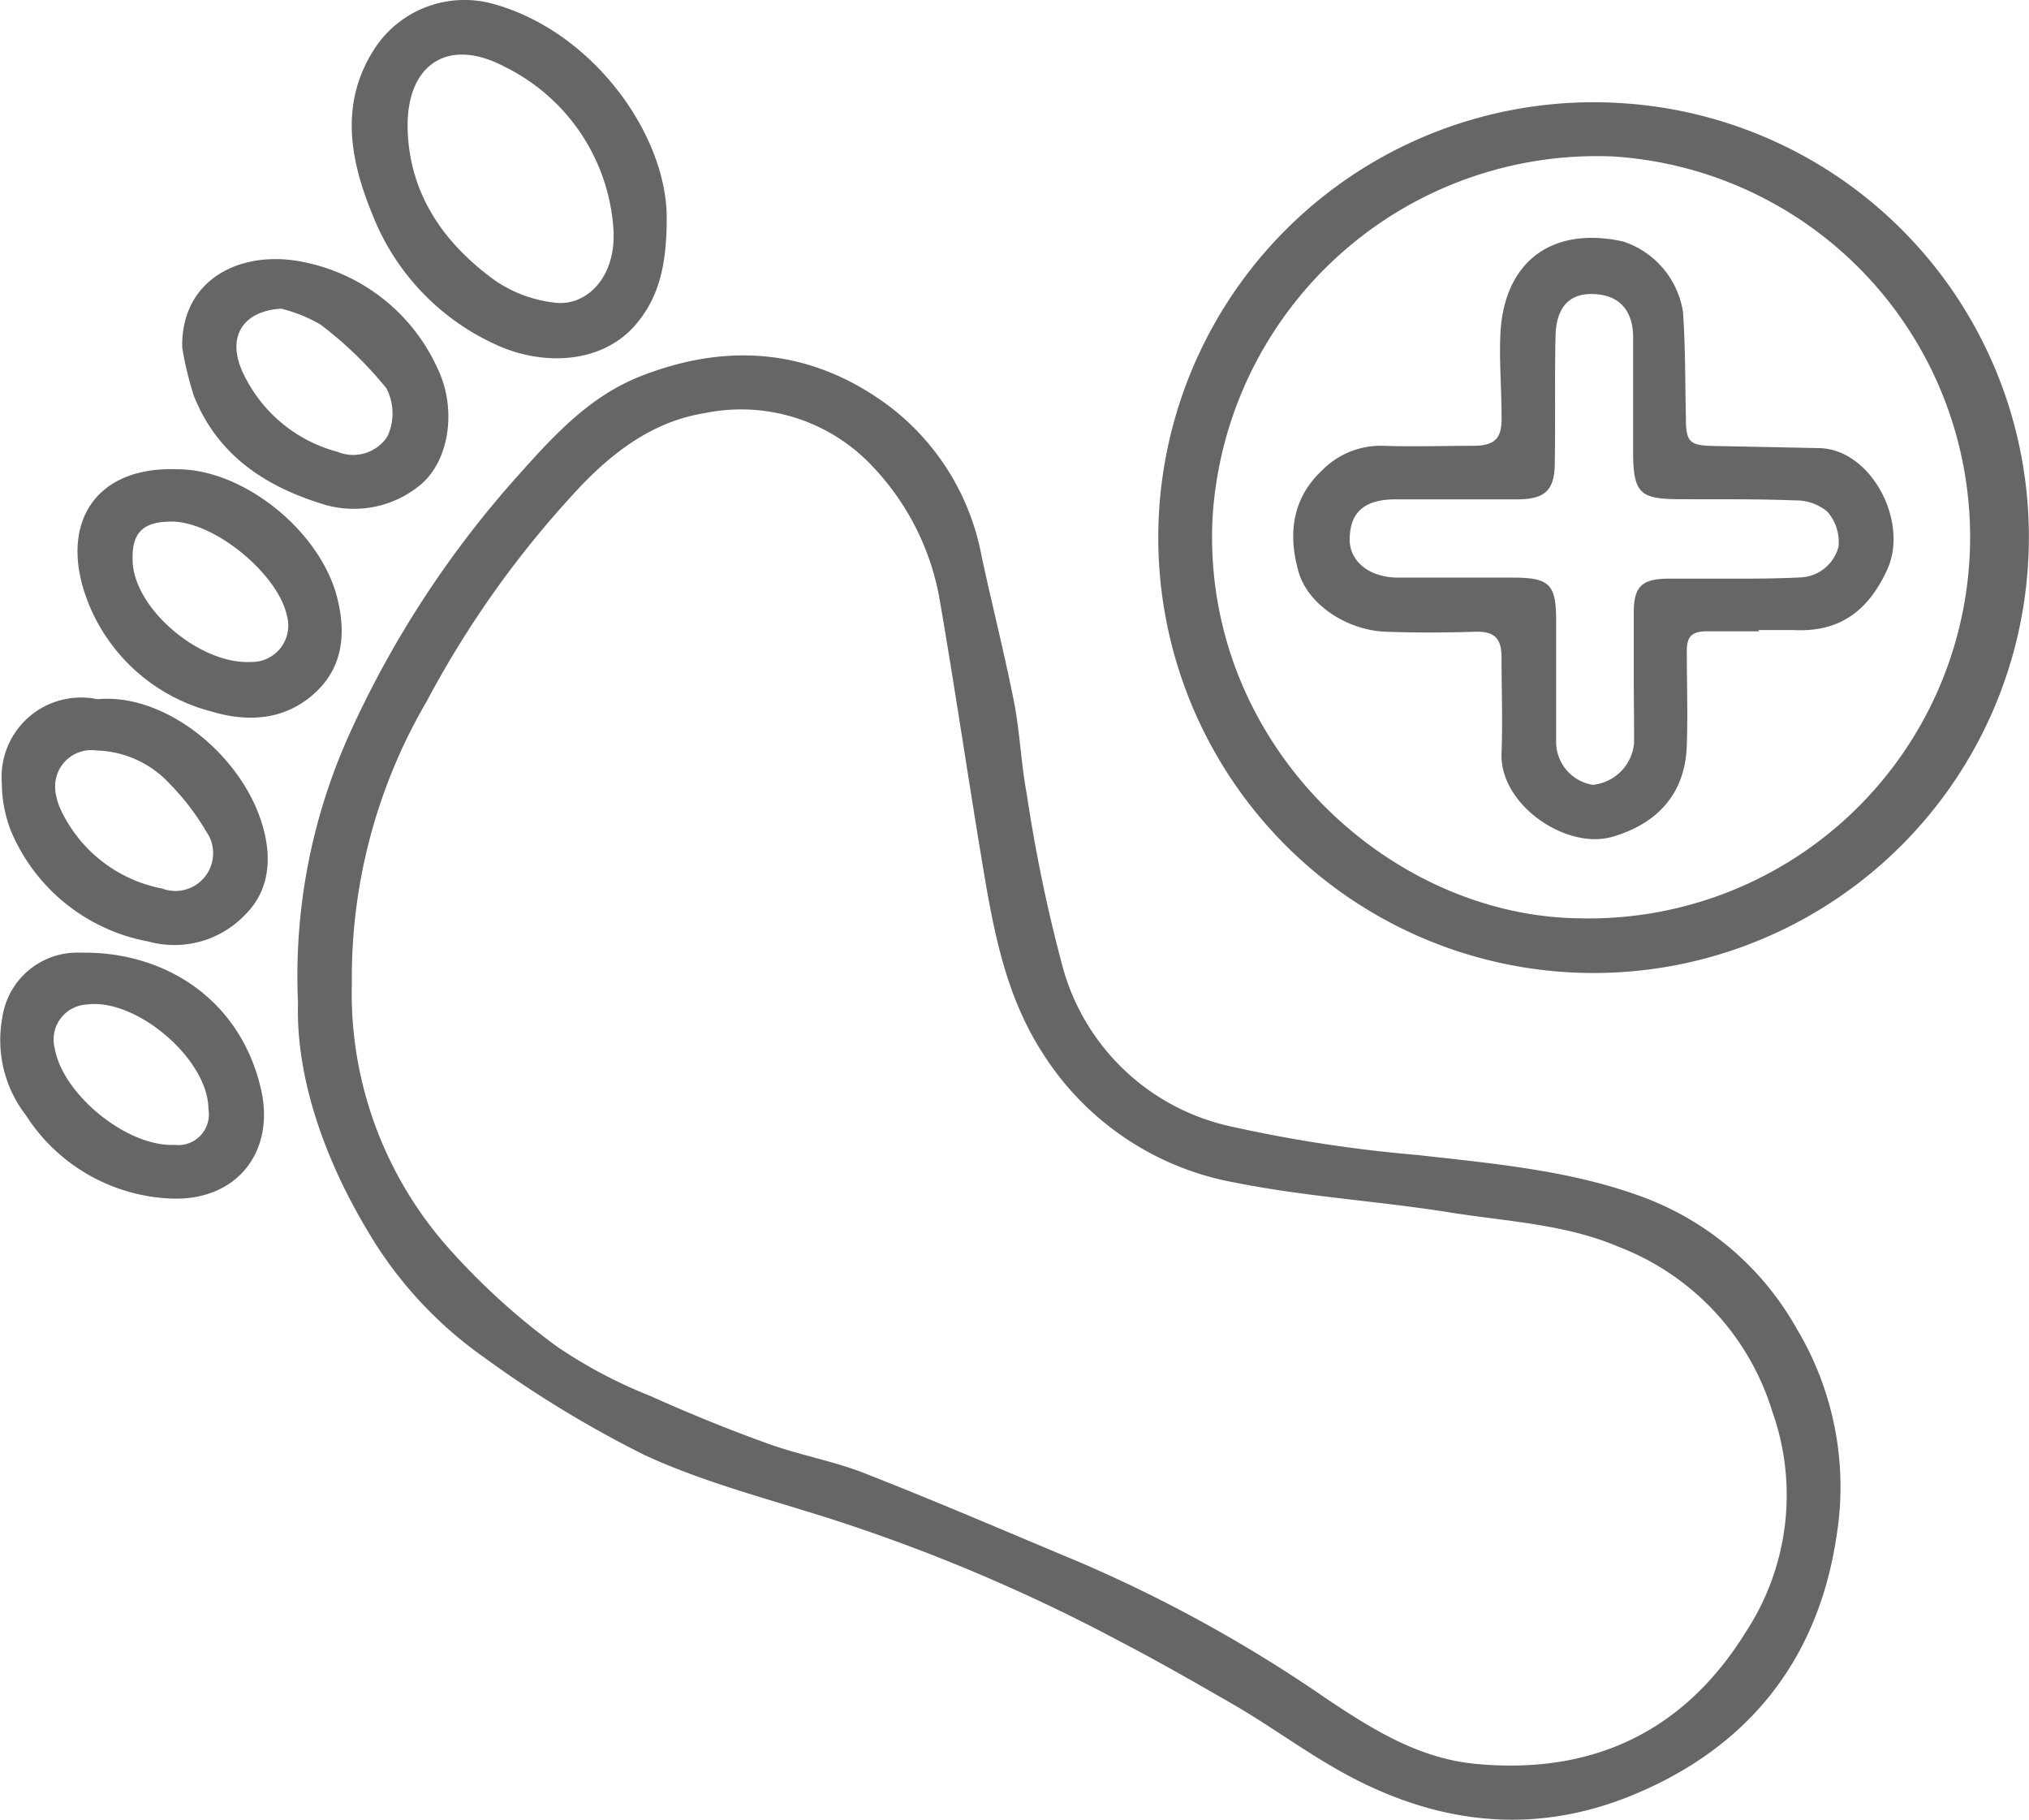
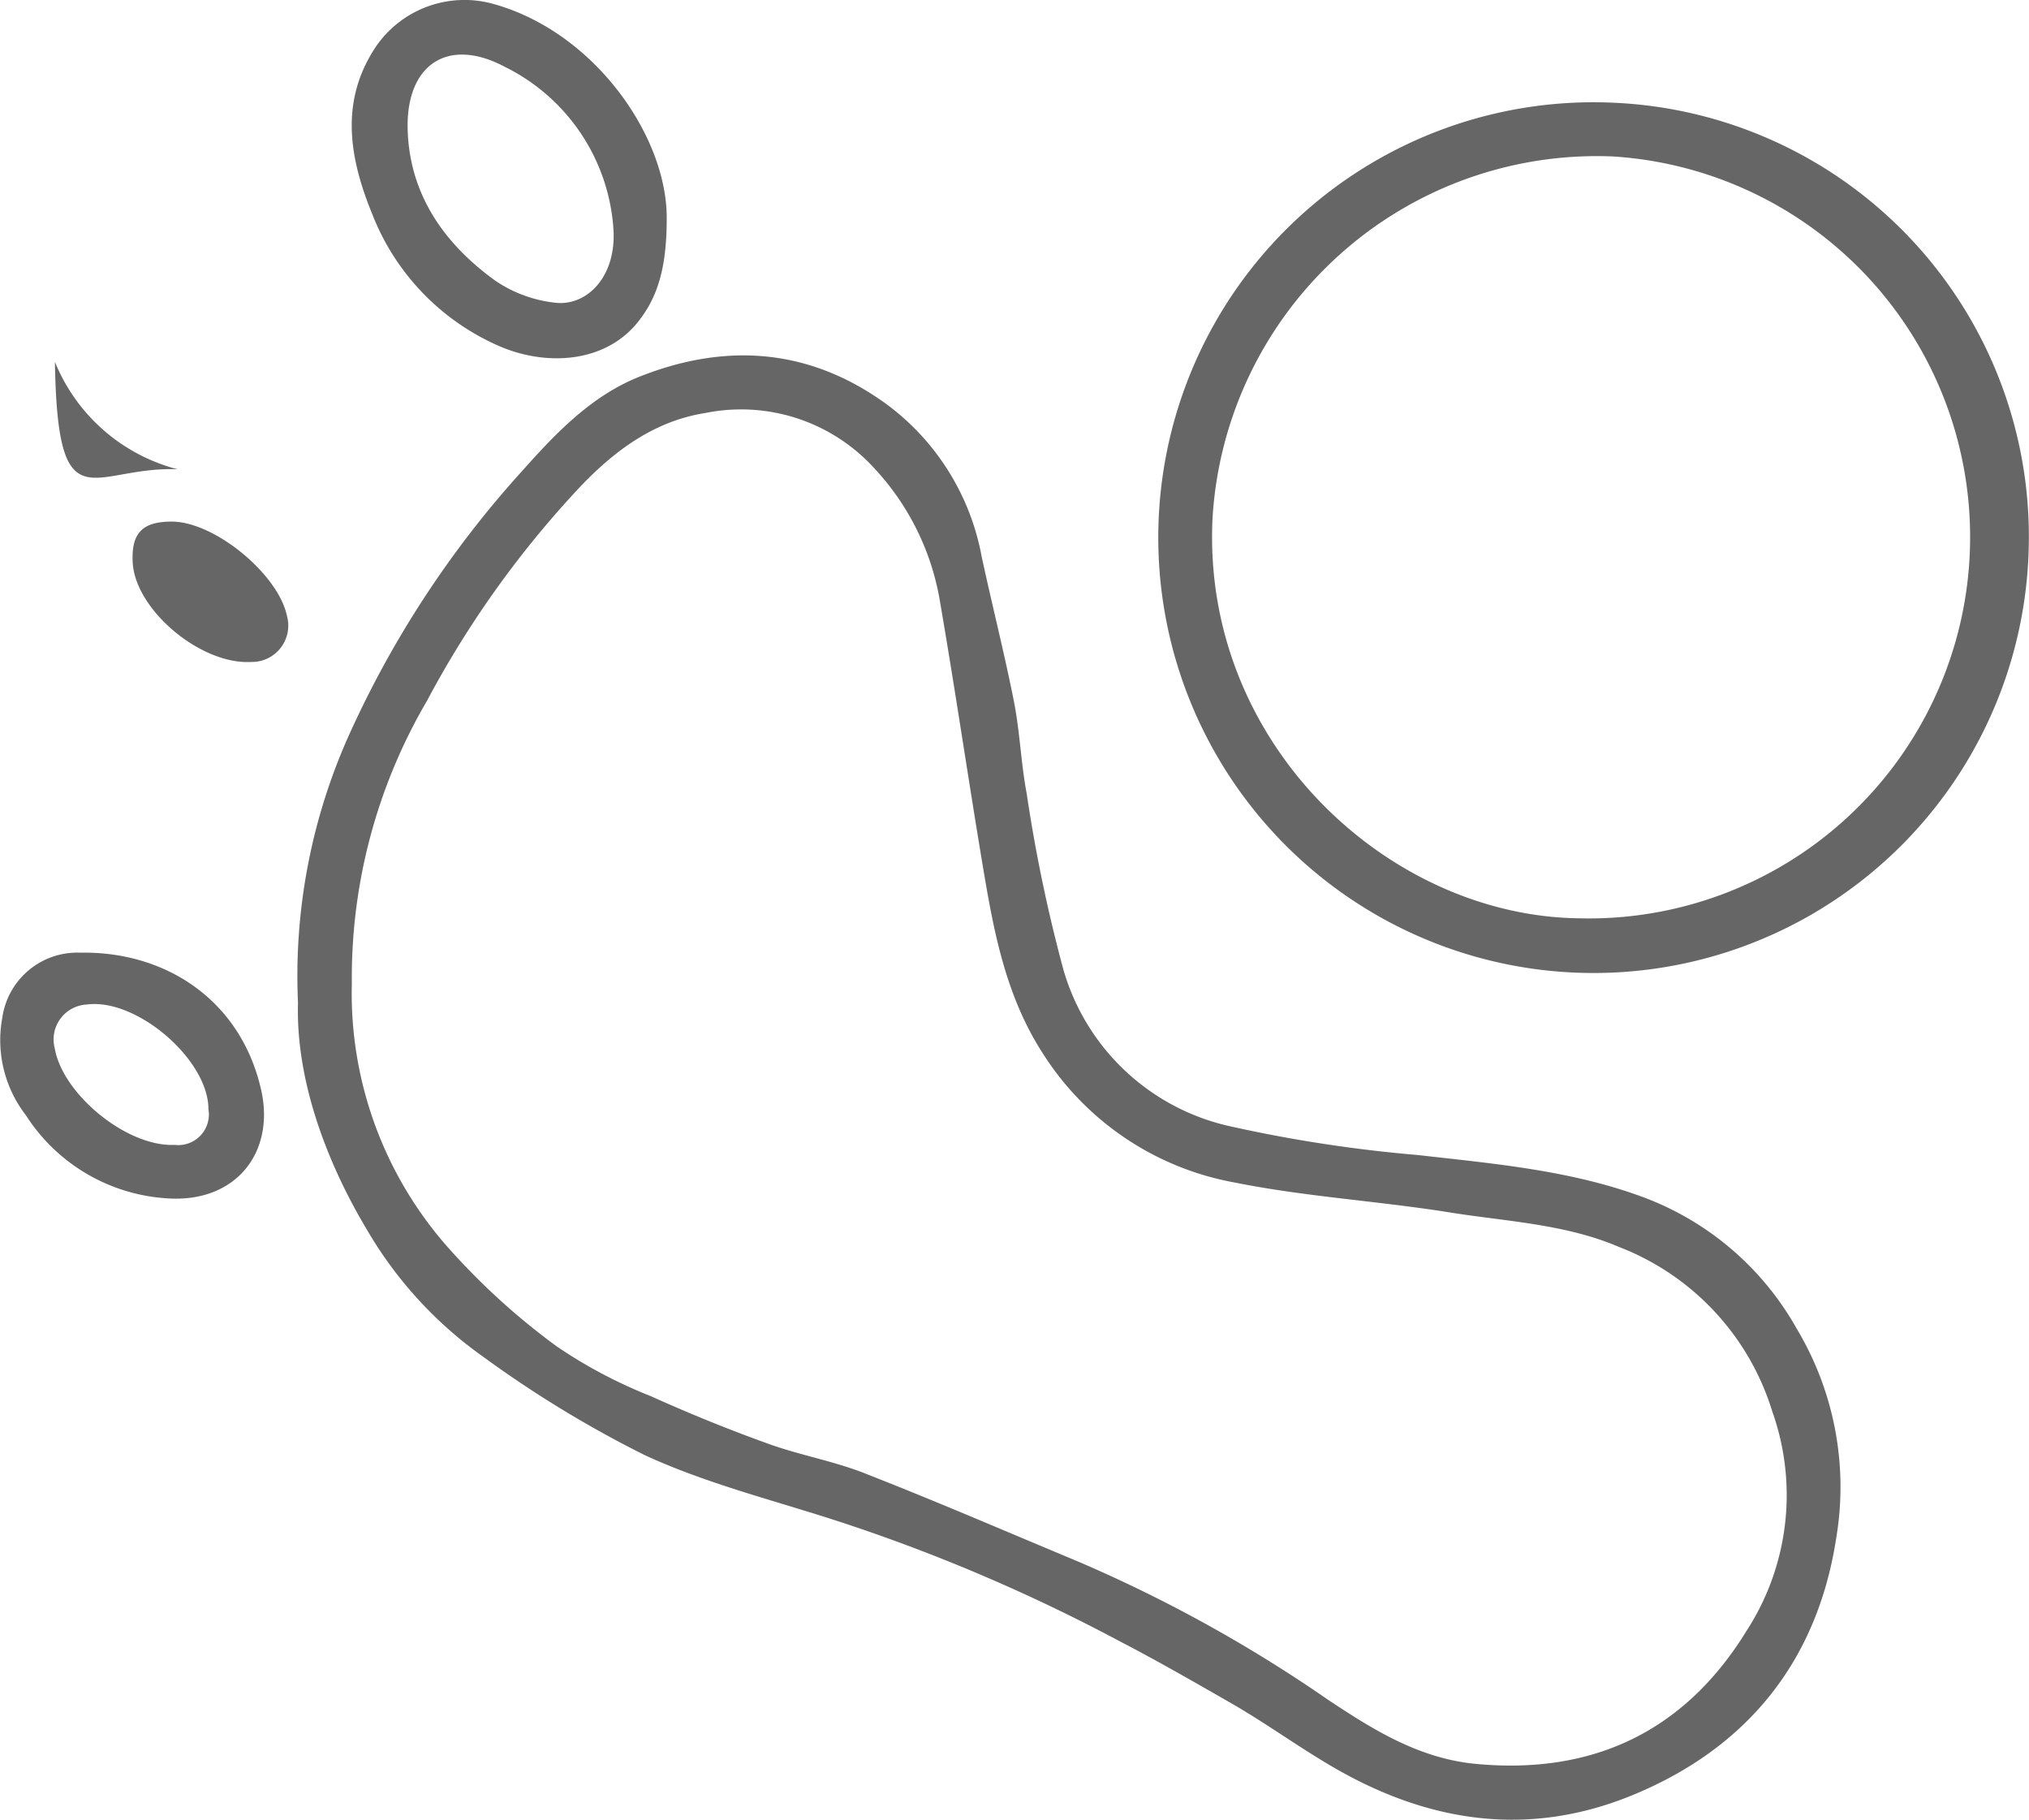
<svg xmlns="http://www.w3.org/2000/svg" viewBox="0 0 132.29 118.62">
  <defs>
    <style>.cls-1{fill:#666;}</style>
  </defs>
  <title>Chiropodist-Podiatrist</title>
  <g id="Layer_2" data-name="Layer 2">
    <g id="Layer_1-2" data-name="Layer 1">
      <path class="cls-1" d="M19.43,65.38a38.31,38.31,0,0,1,3.44-17.72A66,66,0,0,1,34,30.75c2.23-2.5,4.54-4.95,7.73-6.21,5.7-2.25,11.16-1.81,16.17,1.88A15.93,15.93,0,0,1,64,36.26c.68,3.16,1.48,6.3,2.11,9.47.39,2,.46,4.05.83,6a100.69,100.69,0,0,0,2.4,11.5A14.59,14.59,0,0,0,80.26,73.43a91.64,91.64,0,0,0,12.17,1.86c5,.57,10.09,1,14.87,2.81a19.14,19.14,0,0,1,9.85,8.52,20.06,20.06,0,0,1,2.58,13.58c-1.21,8-5.74,13.7-13.25,16.8-6.65,2.75-13.1,1.86-19.25-1.63-2.38-1.35-4.61-3-7-4.37s-4.77-2.74-7.2-4A114.5,114.5,0,0,0,54.14,99c-4.07-1.3-8.26-2.37-12.11-4.15a73.39,73.39,0,0,1-10.5-6.39,26.48,26.48,0,0,1-7.63-8.34C21,75.26,19.29,70,19.43,65.38Zm3.51-1.28a25,25,0,0,0,6.38,17.34,44.93,44.93,0,0,0,7,6.34A31.43,31.43,0,0,0,42.41,91c2.53,1.14,5.11,2.19,7.73,3.13,2.12.76,4.38,1.14,6.47,2,4.57,1.79,9.08,3.74,13.61,5.63a92.7,92.7,0,0,1,16.31,9c3,2,6,3.87,9.69,4.22,7.61.72,13.6-2.09,17.64-8.65A16.27,16.27,0,0,0,115.55,92a16.76,16.76,0,0,0-10-10.72C102,79.76,98.1,79.62,94.32,79c-4.58-.72-9.24-1-13.78-1.91A18.77,18.77,0,0,1,68,68.68c-2.67-4.12-3.35-8.81-4.13-13.48C63,49.9,62.21,44.58,61.3,39.29A16.76,16.76,0,0,0,57,30.52a11.74,11.74,0,0,0-11-3.6c-3.27.51-5.83,2.38-8.06,4.69A64.85,64.85,0,0,0,27.83,45.7,35.68,35.68,0,0,0,22.94,64.1Z" />
      <path class="cls-1" d="M132.27,35.79A28.38,28.38,0,1,1,105.48,6.71,28.31,28.31,0,0,1,132.27,35.79ZM102.94,59.86a24.86,24.86,0,0,0,2.25-49.66A25.1,25.1,0,0,0,79.06,33.73C78.31,48.39,90.46,59.7,102.94,59.86Z" />
      <path class="cls-1" d="M43.47,14.23c0,3.23-.58,5.27-2.08,7-2.25,2.53-6.06,2.6-9,1.26a15.54,15.54,0,0,1-8.11-8.51c-1.49-3.63-2.18-7.4.27-11A7,7,0,0,1,32.07.23C38.67,2,43.49,8.82,43.47,14.23ZM40,15A12.73,12.73,0,0,0,32.92,4.36c-3.75-2-6.47-.12-6.34,4.11s2.39,7.42,5.69,9.81a8.59,8.59,0,0,0,4,1.46C38.27,19.93,40.17,18.05,40,15Z" />
-       <path class="cls-1" d="M6.35,45.58c4.35-.42,9.31,3.54,10.71,8.05.64,2,.65,4.29-1.08,6a6.38,6.38,0,0,1-6.32,1.74A12.1,12.1,0,0,1,.74,54.23a8.72,8.72,0,0,1-.62-3.16A5.18,5.18,0,0,1,6.35,45.58Zm-2.74,6a4.47,4.47,0,0,0,.26,1,9.22,9.22,0,0,0,6.7,5.34,2.46,2.46,0,0,0,2.87-3.73,15.83,15.83,0,0,0-2.36-3.08,6.73,6.73,0,0,0-4.8-2.19A2.36,2.36,0,0,0,3.61,51.53Z" />
-       <path class="cls-1" d="M11.58,30.59c4.29,0,9.28,4,10.4,8.35.56,2.19.43,4.39-1.27,6.06-1.94,1.92-4.43,2.13-6.92,1.38a11.84,11.84,0,0,1-8-7C3.76,34.38,6,30.37,11.58,30.59ZM11.19,34c-1.91,0-2.63.75-2.54,2.64.15,3.11,4.44,6.7,7.73,6.51a2.37,2.37,0,0,0,2.33-3C18.15,37.44,14,34,11.19,34Z" />
+       <path class="cls-1" d="M11.58,30.59a11.84,11.84,0,0,1-8-7C3.76,34.38,6,30.37,11.58,30.59ZM11.19,34c-1.91,0-2.63.75-2.54,2.64.15,3.11,4.44,6.7,7.73,6.51a2.37,2.37,0,0,0,2.33-3C18.15,37.44,14,34,11.19,34Z" />
      <path class="cls-1" d="M10.83,78.11A11.79,11.79,0,0,1,1.69,72.7,8,8,0,0,1,.15,66.34,4.94,4.94,0,0,1,5.23,62.1C10.84,62,15.66,65.22,17,70.93,18,75.09,15.39,78.46,10.83,78.11Zm2.76-5.81c0-3.23-4.69-7.25-7.92-6.82a2.28,2.28,0,0,0-2.1,2.86c.52,3,4.71,6.43,7.81,6.29A2,2,0,0,0,13.59,72.3Z" />
-       <path class="cls-1" d="M11.88,22.65c-.09-4.51,3.93-6.47,8.09-5.53A12.2,12.2,0,0,1,28.52,24c1.3,2.66.79,6.16-1.25,7.72a6.81,6.81,0,0,1-6.41,1.08c-3.72-1.17-6.74-3.25-8.22-7A21.26,21.26,0,0,1,11.88,22.65Zm6.44-2.53c-2.48.16-3.54,1.82-2.52,4.09A9.48,9.48,0,0,0,22,29.45a2.67,2.67,0,0,0,3.26-1,3.57,3.57,0,0,0-.06-3.13,24.58,24.58,0,0,0-4.3-4.16A9.52,9.52,0,0,0,18.32,20.12Z" />
-       <path class="cls-1" d="M114.71,41.15c-1.13,0-2.26,0-3.39,0s-1.36.44-1.34,1.4c0,2,.07,4,0,6-.08,3.14-1.88,5.14-4.87,6s-7.35-2.09-7.21-5.46c.08-2.08,0-4.16,0-6.24,0-1.25-.48-1.7-1.69-1.67-1.94.06-3.89.07-5.83,0-2.54-.08-5.09-1.76-5.71-3.89-.7-2.44-.44-4.78,1.52-6.62a5.35,5.35,0,0,1,4-1.61c1.94.07,3.89,0,5.83,0,1.5,0,1.93-.5,1.88-2,0-1.72-.15-3.44-.08-5.15.17-4.8,3.31-7.2,8-6.17a5.76,5.76,0,0,1,3.91,4.59c.16,2.3.14,4.61.19,6.91,0,1.58.24,1.8,1.8,1.83l6.9.14c3.39.08,5.85,4.8,4.43,7.91-1.22,2.68-3.1,4.11-6.1,3.95-.77,0-1.54,0-2.31,0Zm-8.19,3h0c0-1.4,0-2.8,0-4.2,0-1.7.51-2.2,2.17-2.23,1.36,0,2.71,0,4.07,0,1.54,0,3.08,0,4.61-.08a2.68,2.68,0,0,0,2.5-2,3,3,0,0,0-.73-2.29,3.17,3.17,0,0,0-2.06-.73c-2.53-.1-5.07-.07-7.6-.08s-3-.37-3-3.08c0-2.49,0-5,0-7.46,0-1.68-.82-2.62-2.19-2.8-1.81-.23-2.82.66-2.87,2.69-.06,2.76,0,5.52-.05,8.28,0,1.77-.62,2.36-2.37,2.38-2.67,0-5.34,0-8,0-2.07,0-3,.87-3,2.63,0,1.42,1.28,2.46,3.13,2.47,2.49,0,5,0,7.46,0s2.87.43,2.87,2.83c0,2.67,0,5.34,0,8a2.84,2.84,0,0,0,2.39,2.68,3,3,0,0,0,2.69-2.72C106.55,47,106.52,45.55,106.52,44.1Z" />
    </g>
  </g>
</svg>